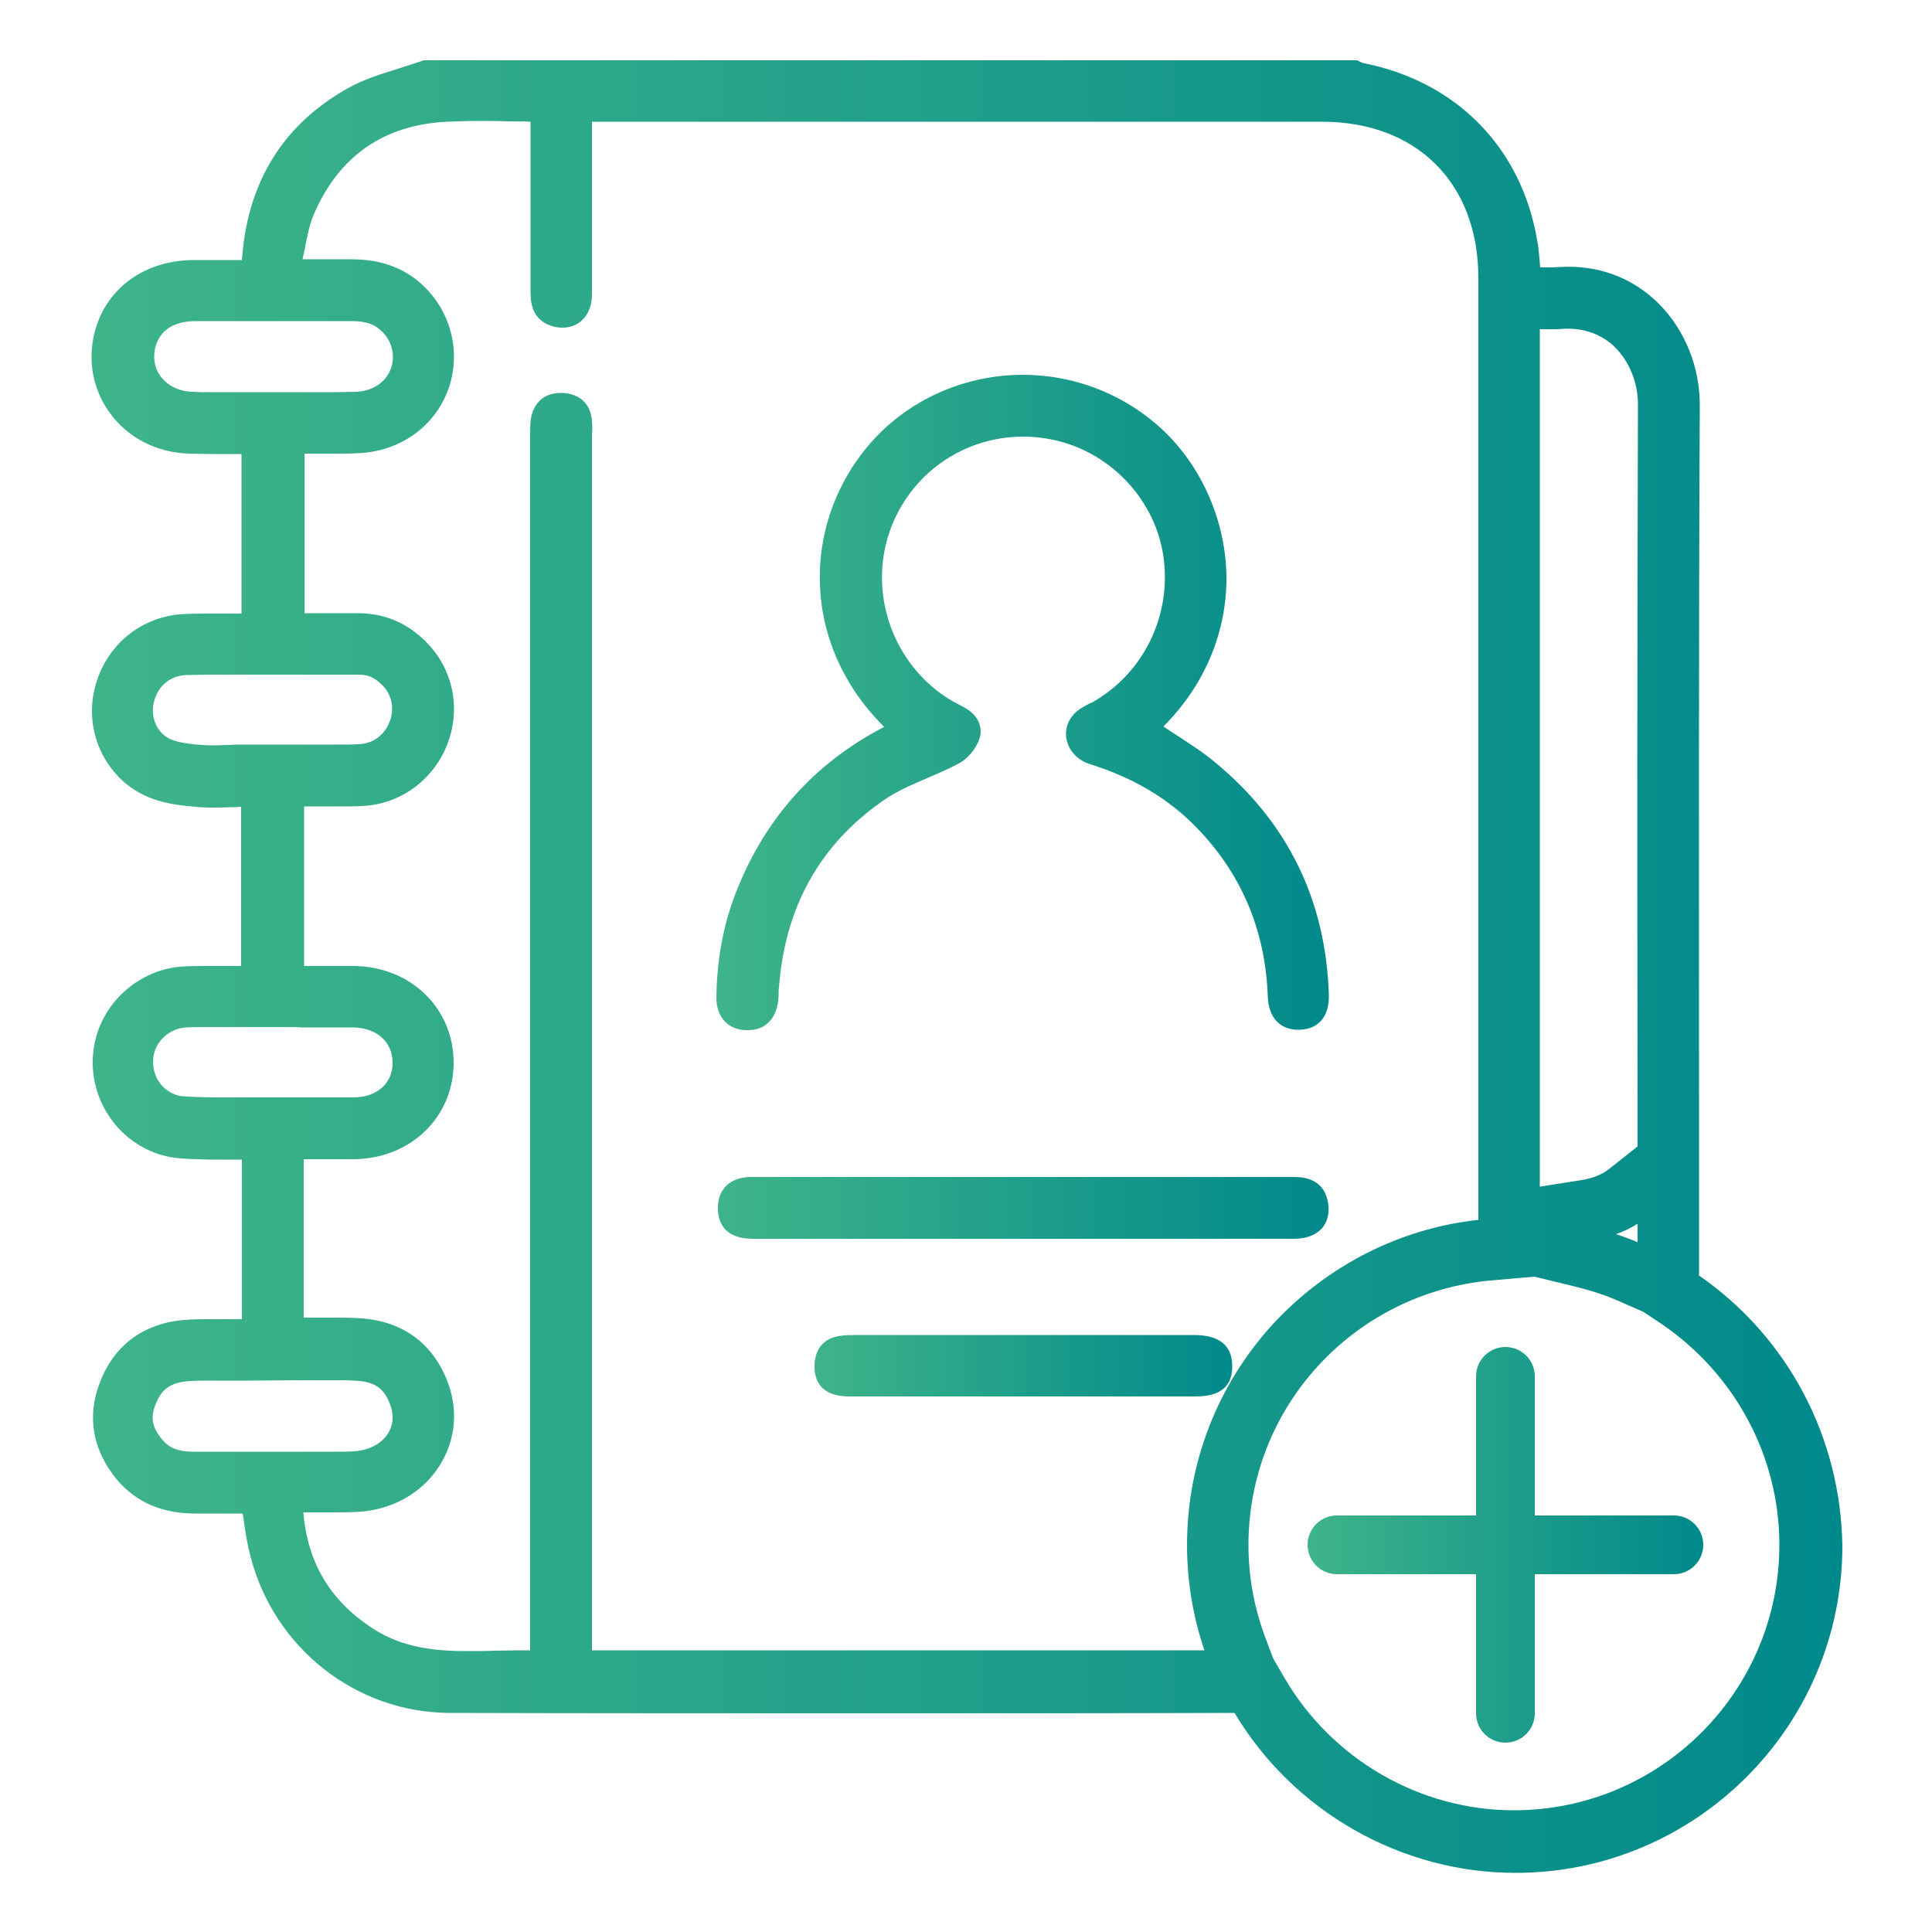
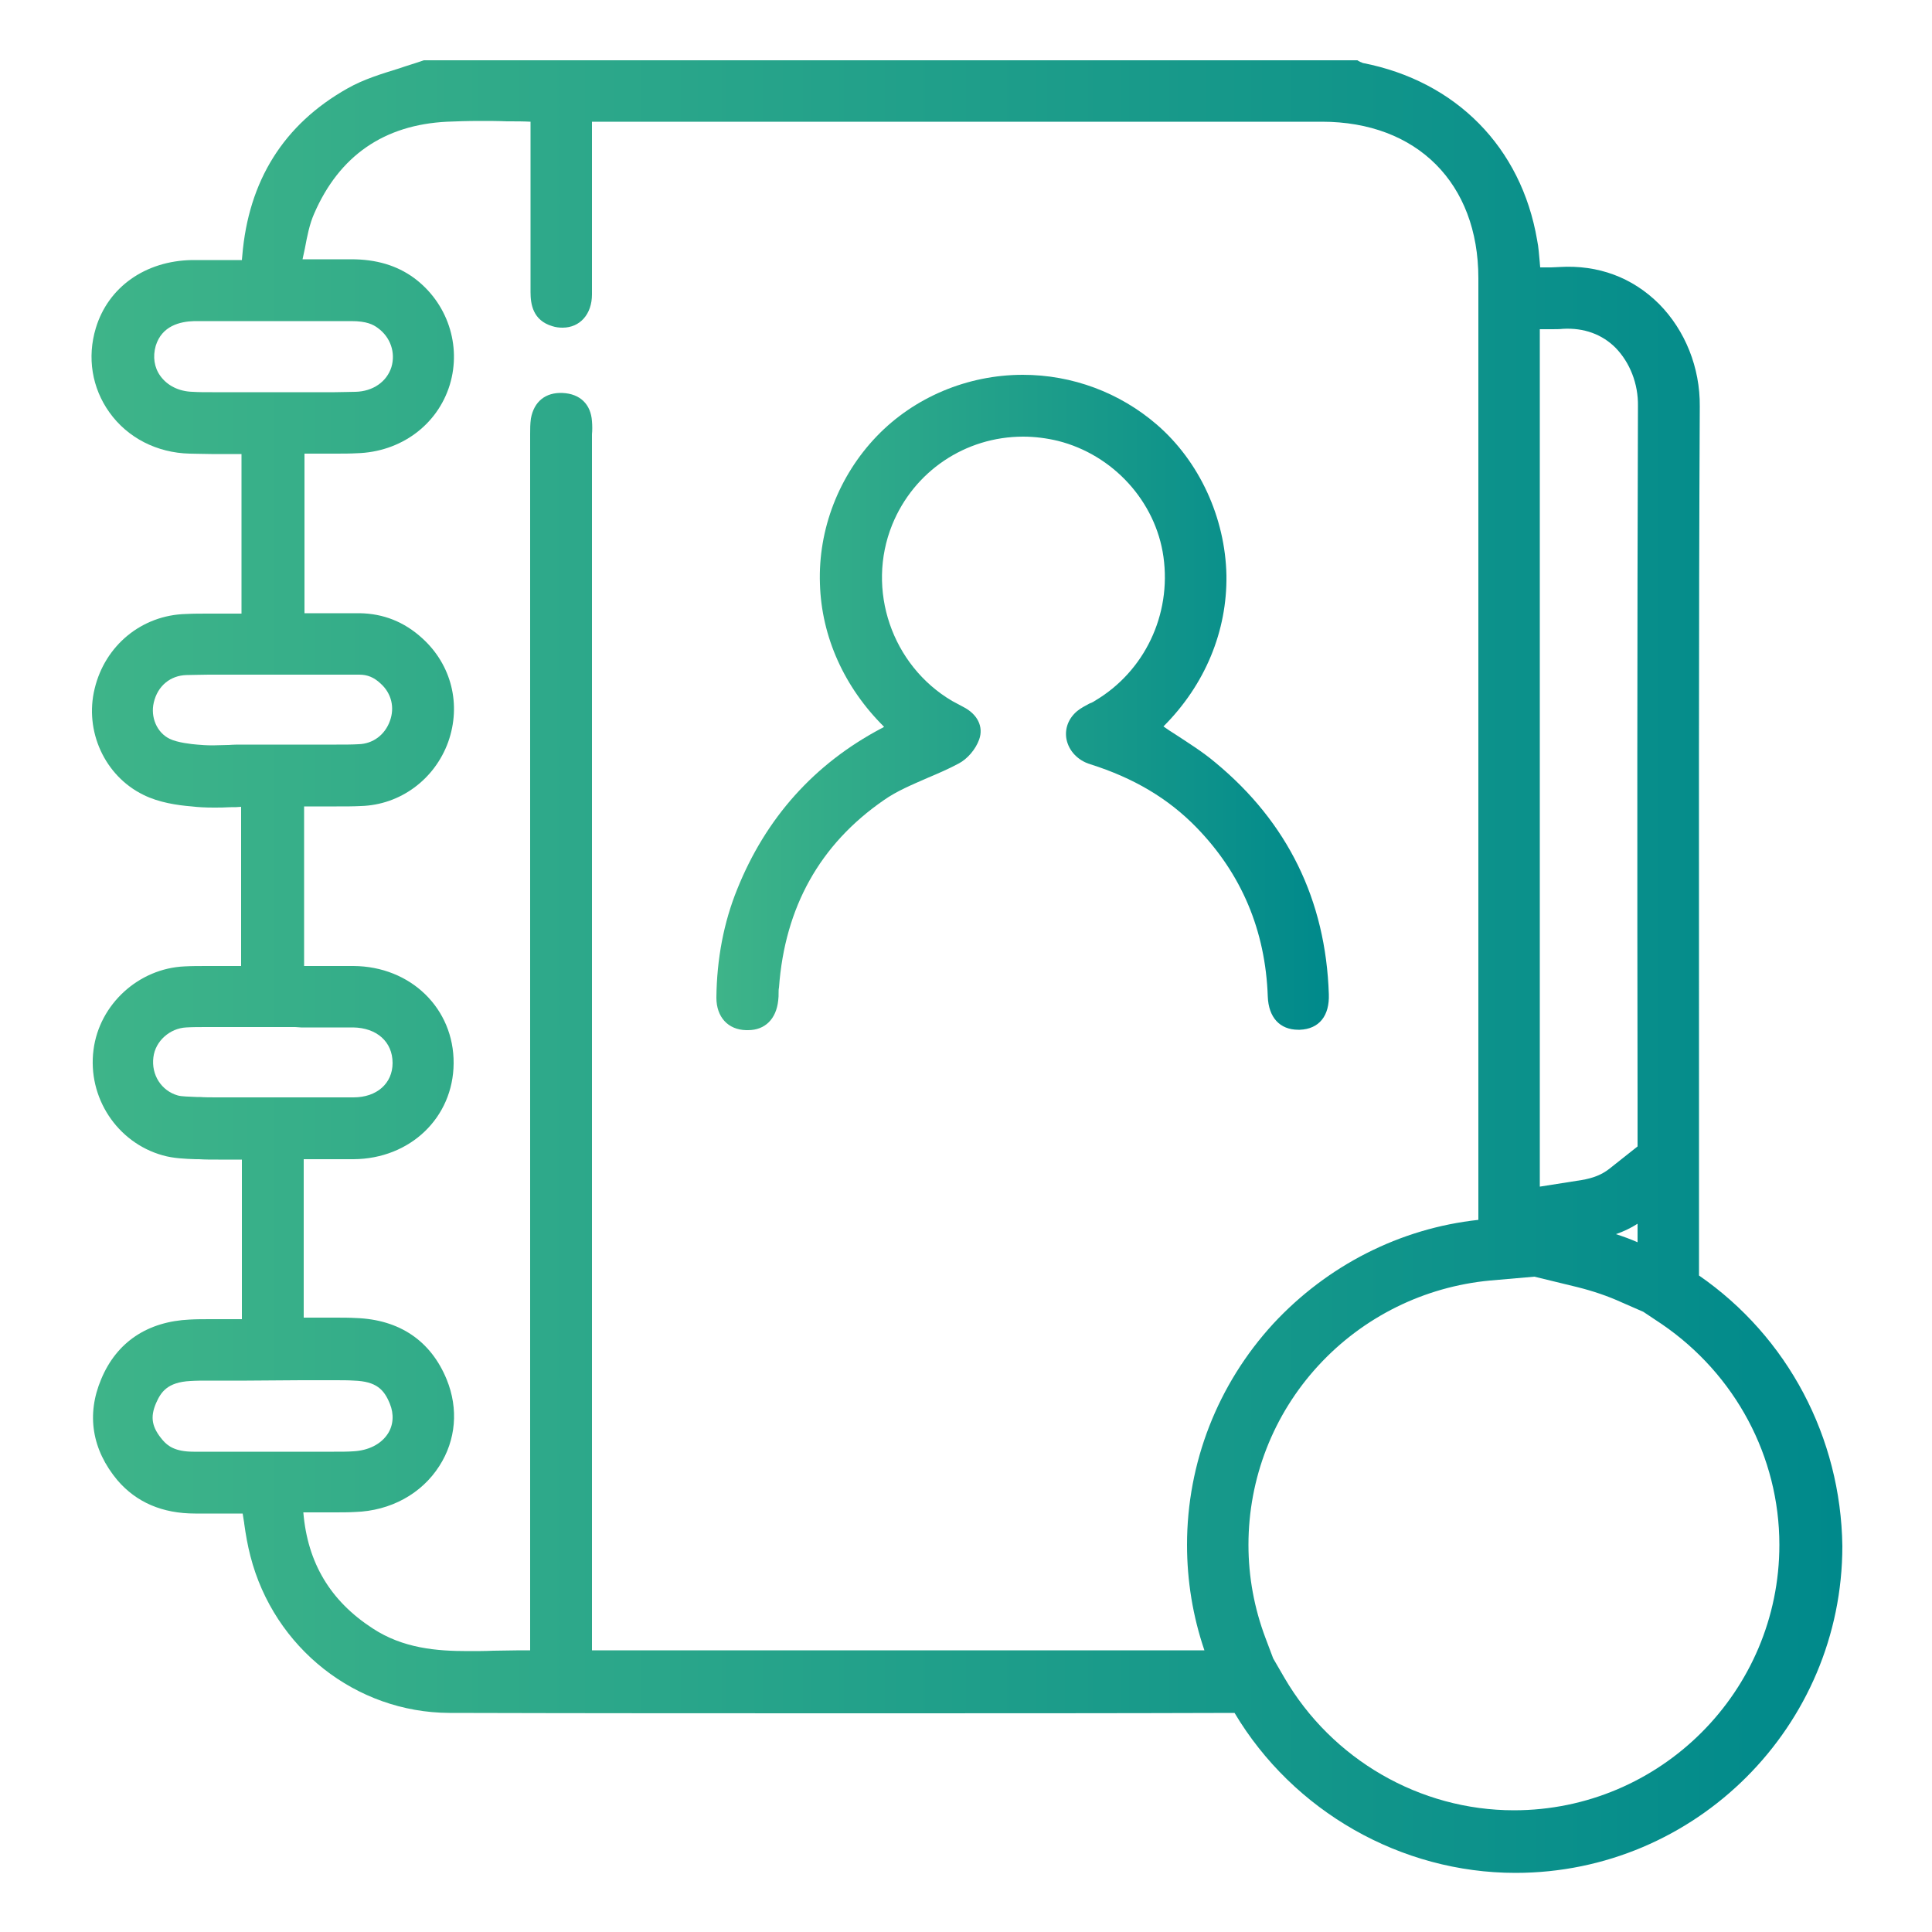
<svg xmlns="http://www.w3.org/2000/svg" id="Capa_1" x="0px" y="0px" width="500px" height="500px" viewBox="0 0 500 500" xml:space="preserve">
  <g>
    <linearGradient id="SVGID_1_" gradientUnits="userSpaceOnUse" x1="338.49" y1="399.826" x2="440.822" y2="399.826">
      <stop offset="0" style="stop-color:#3EB489" />
      <stop offset="1" style="stop-color:#00898B" />
    </linearGradient>
-     <path fill="url(#SVGID_1_)" d="M433.2,392.2h-36v-36c0-4.2-3.4-7.6-7.6-7.6c-4.2,0-7.6,3.4-7.6,7.6v36h-36c-4.2,0-7.6,3.4-7.6,7.6  s3.4,7.6,7.6,7.6h36v36c0,4.2,3.4,7.6,7.6,7.6c4.2,0,7.6-3.4,7.6-7.6v-36h36c4.2,0,7.6-3.4,7.6-7.6S437.4,392.2,433.2,392.2z" />
    <linearGradient id="SVGID_00000055684526211466318460000013464172210593497749_" gradientUnits="userSpaceOnUse" x1="185.506" y1="181.908" x2="344.017" y2="181.908">
      <stop offset="0" style="stop-color:#3EB489" />
      <stop offset="1" style="stop-color:#00898B" />
    </linearGradient>
    <path fill="url(#SVGID_00000055684526211466318460000013464172210593497749_)" d="M193.1,266.6c0.2,0,0.3,0,0.5,0  c4.4,0,7.3-2.9,7.8-7.7c0.1-0.7,0.1-1.3,0.1-2c0-0.4,0-0.9,0.1-1.3c1.5-20.8,10.6-37.1,27.1-48.5c3.4-2.4,7.3-4,11.4-5.8  c2.6-1.1,5.4-2.3,8-3.7c2.3-1.2,4.4-3.7,5.3-6.2c1.2-3.3-0.4-6.6-4.2-8.5c-0.9-0.5-1.9-1-2.8-1.5c-15.6-9.2-22.3-28.8-15.5-45.6  c5.6-13.8,18.9-22.8,33.9-22.8c3,0,6.1,0.4,9,1.1c14.3,3.6,25.3,15.7,27.3,30c2.1,15-4.9,29.7-17.8,37.3c-0.4,0.3-0.9,0.5-1.4,0.7  c-1.1,0.6-2.1,1.1-3.1,1.9c-2.3,1.9-3.3,4.6-2.8,7.3c0.6,3,2.9,5.5,6.2,6.5c11.1,3.5,20.1,8.8,27.4,16.3  c11.7,12,17.9,26.7,18.5,43.8c0.2,5.4,3.1,8.6,7.9,8.6c0.1,0,0.3,0,0.4,0c5-0.2,7.7-3.6,7.5-9.2c-0.8-24.4-10.7-44.5-29.3-59.9  c-3.3-2.8-7-5.1-10.5-7.4c-1-0.6-2-1.3-3-2c10.8-10.8,16.5-24.7,16.3-39.1c-0.3-14.9-7-29.5-18-39c-9.6-8.3-21.9-12.9-34.7-12.9  c-14.3,0-28.1,5.8-37.8,15.9c-9.8,10.2-15.2,24.1-14.7,38.2c0.4,13.7,6.3,26.8,16.6,37c-0.2,0.1-0.4,0.3-0.7,0.4  c-17.4,9.2-29.9,23.2-37.3,41.6c-3.5,8.6-5.3,18.1-5.4,28.1C185.4,263.2,188.4,266.5,193.1,266.6z" />
    <linearGradient id="SVGID_00000044135983734522271500000000901524107845400241_" gradientUnits="userSpaceOnUse" x1="185.789" y1="312.537" x2="343.809" y2="312.537">
      <stop offset="0" style="stop-color:#3EB489" />
      <stop offset="1" style="stop-color:#00898B" />
    </linearGradient>
-     <path fill="url(#SVGID_00000044135983734522271500000000901524107845400241_)" d="M334.7,304.6L334.7,304.6c-31.1,0-62.1,0-93.2,0  l-27.3,0l-9.7,0l-10.3,0c-0.4,0-0.8,0-1.3,0.1c-4.6,0.5-7.3,3.7-7.1,8.3c0.1,3.5,1.8,7.6,9.1,7.6c11.1,0,22.2,0,33.3,0l35.7,0  l43.3,0c9.2,0,18.4,0,27.7,0c3.2,0,5.7-1,7.3-2.8c1.4-1.7,1.9-3.9,1.5-6.5C342.6,304.6,336.6,304.6,334.7,304.6z" />
    <linearGradient id="SVGID_00000142175064777429339460000005242771265269205677_" gradientUnits="userSpaceOnUse" x1="210.784" y1="353.484" x2="318.844" y2="353.484">
      <stop offset="0" style="stop-color:#3EB489" />
      <stop offset="1" style="stop-color:#00898B" />
    </linearGradient>
-     <path fill="url(#SVGID_00000142175064777429339460000005242771265269205677_)" d="M309.3,345.5l0,0.2L309.3,345.5  c-0.3,0-0.5,0-0.8,0l-31.2,0c-18.5,0-36.9,0-55.4,0c-1.5,0-2.9,0-4.3,0.2c-4.4,0.5-6.8,3.4-6.8,8c0,3.5,1.6,7.7,9,7.7  c6.6,0,13.3,0,19.9,0l23.5,0l27.1,0c6.3,0,12.6,0,18.9,0c4.1,0,9.7-0.8,9.7-7.8C318.9,345.7,311.7,345.6,309.3,345.5z" />
    <linearGradient id="SVGID_00000028316460586685412880000012409858248245696446_" gradientUnits="userSpaceOnUse" x1="23.582" y1="250" x2="476.418" y2="250">
      <stop offset="0" style="stop-color:#3EB489" />
      <stop offset="1" style="stop-color:#00898B" />
    </linearGradient>
    <path fill="url(#SVGID_00000028316460586685412880000012409858248245696446_)" d="M439.7,330.1c0-15.1,0-30.2,0-45.3v-0.3  c0-58.8-0.1-119.5,0.2-179.3c0.1-10.1-3.8-19.7-10.5-26.5c-6.9-6.9-15.8-10.2-25.8-9.6c-0.6,0-1.3,0.1-2.2,0.1c-0.6,0-1.2,0-1.9,0  l-0.9,0c0-0.4-0.1-0.7-0.1-1.1l0-0.1c-0.2-2-0.3-4-0.7-5.9c-4.1-24-21-41.1-45.1-45.8c-0.1,0-0.3-0.2-0.5-0.2  c-0.2-0.1-0.4-0.2-0.6-0.3l-0.3-0.2H109.7l-0.3,0.1c-2,0.7-4.1,1.3-6.1,2c-4.5,1.4-9.2,2.8-13.4,5.2c-16.5,9.3-25.6,23.9-27.2,43.3  c0,0.3-0.1,0.7-0.1,1.1c-1,0-2,0-3,0c-3.2,0-6.6,0-9.9,0C37.6,67.5,28,74.3,24.8,84.9c-2.3,7.6-1,15.5,3.5,21.8  c4.7,6.6,12.3,10.5,20.8,10.7c1.6,0,3.4,0.1,5.6,0.1c1.4,0,2.8,0,4.3,0l0.9,0c0.8,0,1.7,0,2.6,0v41.3c-1.1,0-2.2,0-3.3,0  c-1.7,0-3.3,0-5,0c-2.3,0-4.2,0-6.1,0.1c-11.4,0.3-20.9,8.1-23.6,19.3c-2.7,11,2.6,22.6,12.6,27.5c4,2,8.8,2.7,12.5,3  c1.7,0.2,3.5,0.3,5.7,0.3c1.4,0,2.8,0,4.3-0.1l0.2,0c0.9,0,1.7,0,2.6-0.1V250c-1.1,0-2.2,0-3.3,0c-1.7,0-3.4,0-5.1,0  c-2.4,0-4.4,0-6.2,0.1c-11.9,0.5-22.1,9.8-23.6,21.6c-1.6,12.3,6.1,24,17.9,27.3c2.8,0.8,5.8,0.9,8.6,1l0.8,0  c1.5,0.1,3.1,0.1,5,0.1c1.2,0,2.5,0,3.8,0l2.3,0v41.3c-1,0-2,0-3,0c-1.6,0-3.2,0-4.7,0c-2.2,0-4.1,0-5.8,0.1  c-10.9,0.5-18.9,5.8-22.9,15.4c-3.9,9.2-2.4,18.3,4.2,26.2c4.9,5.7,11.6,8.6,20.1,8.6c1.7,0,3.5,0,5.2,0l7.1,0  c0.1,0.8,0.3,1.7,0.4,2.5l0,0.1c0.4,2.9,0.9,5.7,1.6,8.4c6.1,23.8,27.3,40.5,51.5,40.6c36,0.1,72.3,0.1,107.7,0.1  c32.5,0,64.7,0,95.5-0.1c15.2,25.5,43.1,41.4,72.7,41.4c46.7,0,84.6-38,84.6-84.6C476.4,372,462.7,346,439.7,330.1z M153.2,109  c-0.3-4.4-3.1-7.1-7.6-7.3c-4.4-0.2-7.4,2.2-8.2,6.6c-0.2,1.4-0.2,2.7-0.2,4c0,0.4,0,0.8,0,1.3c0,93.9,0,187.7,0,281.6v31.9  c-0.9,0-1.7,0-2.7,0c-2.2,0-4.5,0.1-6.7,0.1l-0.1,0c-2.2,0.1-4.4,0.1-6.6,0.1c-8.1,0-16.8-0.7-24.7-5.9  c-10.9-7.1-16.8-16.9-17.9-30c0.9,0,1.7,0,2.6,0l0.6,0c1.6,0,3.1,0,4.6,0c2.1,0,3.9,0,5.6-0.1c9.2-0.3,17.2-4.7,21.8-11.9  c4.3-6.7,5-14.8,1.9-22.4c-4.1-10-12.2-15.5-23.5-15.9c-1.7-0.1-3.5-0.1-5.7-0.1c-1.5,0-3.1,0-4.7,0c-1,0-2.1,0-3.1,0V300l3.5,0  c3.2,0,6.3,0,9.4,0c14.7-0.1,25.8-10.8,25.9-24.8c0.1-14.2-11.1-25.1-25.9-25.2c-3.1,0-6.1,0-9.2,0l-3.6,0v-41.3c1.1,0,2.2,0,3.3,0  l0.3,0c1.6,0,3.2,0,4.8,0c2.4,0,4.4,0,6.3-0.1c10.2-0.3,19.1-6.9,22.6-16.6c3.4-9.6,0.9-19.9-6.7-26.8c-4.7-4.3-10.1-6.4-16.2-6.5  c-2,0-4.1,0-6.1,0l-8.2,0v-41.3c1,0,2,0,3,0c1.6,0,3.2,0,4.7,0c2.2,0,4.1,0,5.8-0.1c11.4-0.3,20.9-7.3,24.1-17.7  c3.1-10.2-0.6-21.3-9.3-27.7c-4.4-3.2-9.7-4.8-16.2-4.8c-1.8,0-3.5,0-5.3,0l-7.3,0c0.2-1,0.4-1.9,0.6-2.8c0.6-3.2,1.2-6.3,2.4-9  c6.5-15,18.1-23,34.4-23.8c2.5-0.1,5.2-0.2,8.5-0.2c2.3,0,4.6,0,7,0.1l0.4,0c1.9,0,3.8,0,5.7,0.1l0,13.8c0,10.1,0,20.2,0,30.3  c0,3.1,0.6,7.3,5.6,8.8c0.9,0.3,1.8,0.4,2.7,0.4c4.5,0,7.6-3.5,7.6-8.6c0-9.8,0-19.9,0-29.5l0-15.2l109.8,0c26.4,0,52.7,0,79.1,0  c24.6,0,40.5,15.9,40.5,40.5c0,56.1,0,112.3,0,168.4l0,75.3c-20.3,2.2-39.1,11.8-53.1,26.9c-14.4,15.7-22.3,36-22.3,57.2  c0,9.3,1.5,18.5,4.5,27.3c-22.7,0-45.4,0-68.2,0l-90.3,0l0-313.5c0-0.4,0-0.8,0-1.2C153.3,111.4,153.3,110.2,153.2,109z M64.2,83.1  l21.4,0c1.8,0,3.5,0,5.3,0c4,0,5.7,0.9,6.9,1.8c3.3,2.4,4.6,6.4,3.5,10.1c-1.2,3.8-4.8,6.3-9.3,6.4c-1.6,0-3.2,0.1-5.3,0.1  c-1.5,0-3.1,0-4.6,0c-1.6,0-3.2,0-4.8,0l-13.9,0c-1.4,0-2.7,0-4,0l-0.4,0c-1.4,0-2.8,0-4.1,0c-2,0-3.6,0-5.1-0.1  c-3.5-0.1-6.5-1.6-8.3-4.1c-1.6-2.2-2-5-1.2-7.8c1.6-5.2,6.3-6.3,10-6.4c1.5,0,3.1,0,5,0c1,0,2,0,3,0l0,0L64.2,83.1z M93,174.6  c2.1,0,3.8,0.7,5.5,2.3c2.8,2.5,3.7,6.2,2.4,9.7c-1.3,3.6-4.4,5.9-8.1,6c-1.7,0.1-3.5,0.1-5.7,0.1c-1.7,0-3.3,0-5,0  c-1.7,0-3.5,0-5.2,0H64.5l-1.6,0c-1.2,0-2.5,0-3.7,0.1l-0.2,0c-1.3,0-2.6,0.1-3.9,0.1c-1.7,0-3-0.1-4.1-0.2  c-1.3-0.1-5.1-0.5-7.1-1.5c-3.3-1.6-5-5.6-4.1-9.4c1-4.3,4.3-7,8.5-7.1c1.6,0,3.4-0.1,5.7-0.1c1.6,0,3.2,0,4.8,0h0.1  c1.7,0,3.4,0,5.2,0l23,0C89.1,174.6,91.1,174.6,93,174.6z M77.9,265.9l3.8,0c3.5,0,6.6,0,9.7,0c6.1,0.1,10.2,3.7,10.2,9.2  c0,5.3-4.1,8.9-10.1,8.9c-3.2,0-6.4,0-9.7,0c-1.6,0-3.2,0-4.8,0l-13,0c-1.4,0-2.8,0-4.2,0l-0.4,0c-1.1,0-2.1,0-3.2,0  c-1.7,0-3.2,0-4.5-0.1l-0.8,0c-1.8-0.1-3.9-0.1-4.9-0.4c-4.2-1.2-6.9-5.3-6.3-9.9c0.5-4.2,4.3-7.5,8.5-7.7c1.6-0.1,3.4-0.1,5.6-0.1  c1.6,0,3.1,0,4.7,0l0.3,0c1.7,0,3.5,0,5.2,0h12.4L77.9,265.9z M77.9,357.2L77.9,357.2c1.2,0,2.5,0,3.7,0l0.8,0c1.4,0,2.8,0,4.1,0  c2,0,3.6,0,5.1,0.1c5.8,0.2,7.8,2.3,9.3,6c1.1,2.7,0.9,5.5-0.5,7.7c-1.8,2.8-5.1,4.4-9,4.6c-1.4,0.1-3,0.1-5,0.1c-1.5,0-3,0-4.5,0  c-1.7,0-3.4,0-5.1,0H63.6l-8.4,0c-1.7,0-3.4,0-5.1,0c-4.8,0-6.7-1.5-8-3c-2.8-3.3-3.3-5.9-1.7-9.6c1.2-2.7,2.8-5.4,8.9-5.7  c1.5-0.1,3.1-0.1,5.1-0.1c1.5,0,3.1,0,4.6,0c1.6,0,3.3,0,4.9,0L77.9,357.2z M423.8,321.5c-1.8-0.8-3.7-1.5-5.6-2.1  c2-0.7,3.9-1.6,5.6-2.7c0,0.2,0,0.4,0,0.5L423.8,321.5z M423.8,284.7l0.2,0l0,0L423.8,284.7l0,12l-7.2,5.7c-2,1.6-4.3,2.5-7.3,3  l-10.8,1.7l0-67.4c0-51.5,0-103,0-154.5l0.7,0c0.8,0,1.5,0,2.2,0c1.2,0,2.2,0,3.1-0.1c5.4-0.3,10.1,1.4,13.6,4.9  c3.7,3.8,5.9,9.3,5.8,15.1C423.7,165.1,423.7,225.9,423.8,284.7z M460.5,399.8c0,37.9-30.8,68.7-68.7,68.7  c-24.4,0-47.1-13.2-59.4-34.3l-2.9-5l-2-5.3c-2.9-7.7-4.4-15.8-4.4-24.1c0-17.2,6.4-33.7,18.1-46.4c11.6-12.6,27.4-20.4,44.4-22  l11.5-1l11.1,2.7c4,1,7.9,2.3,11.6,4l5.5,2.4l4.8,3.2C449.1,355.7,460.5,377,460.5,399.8z" />
  </g>
</svg>